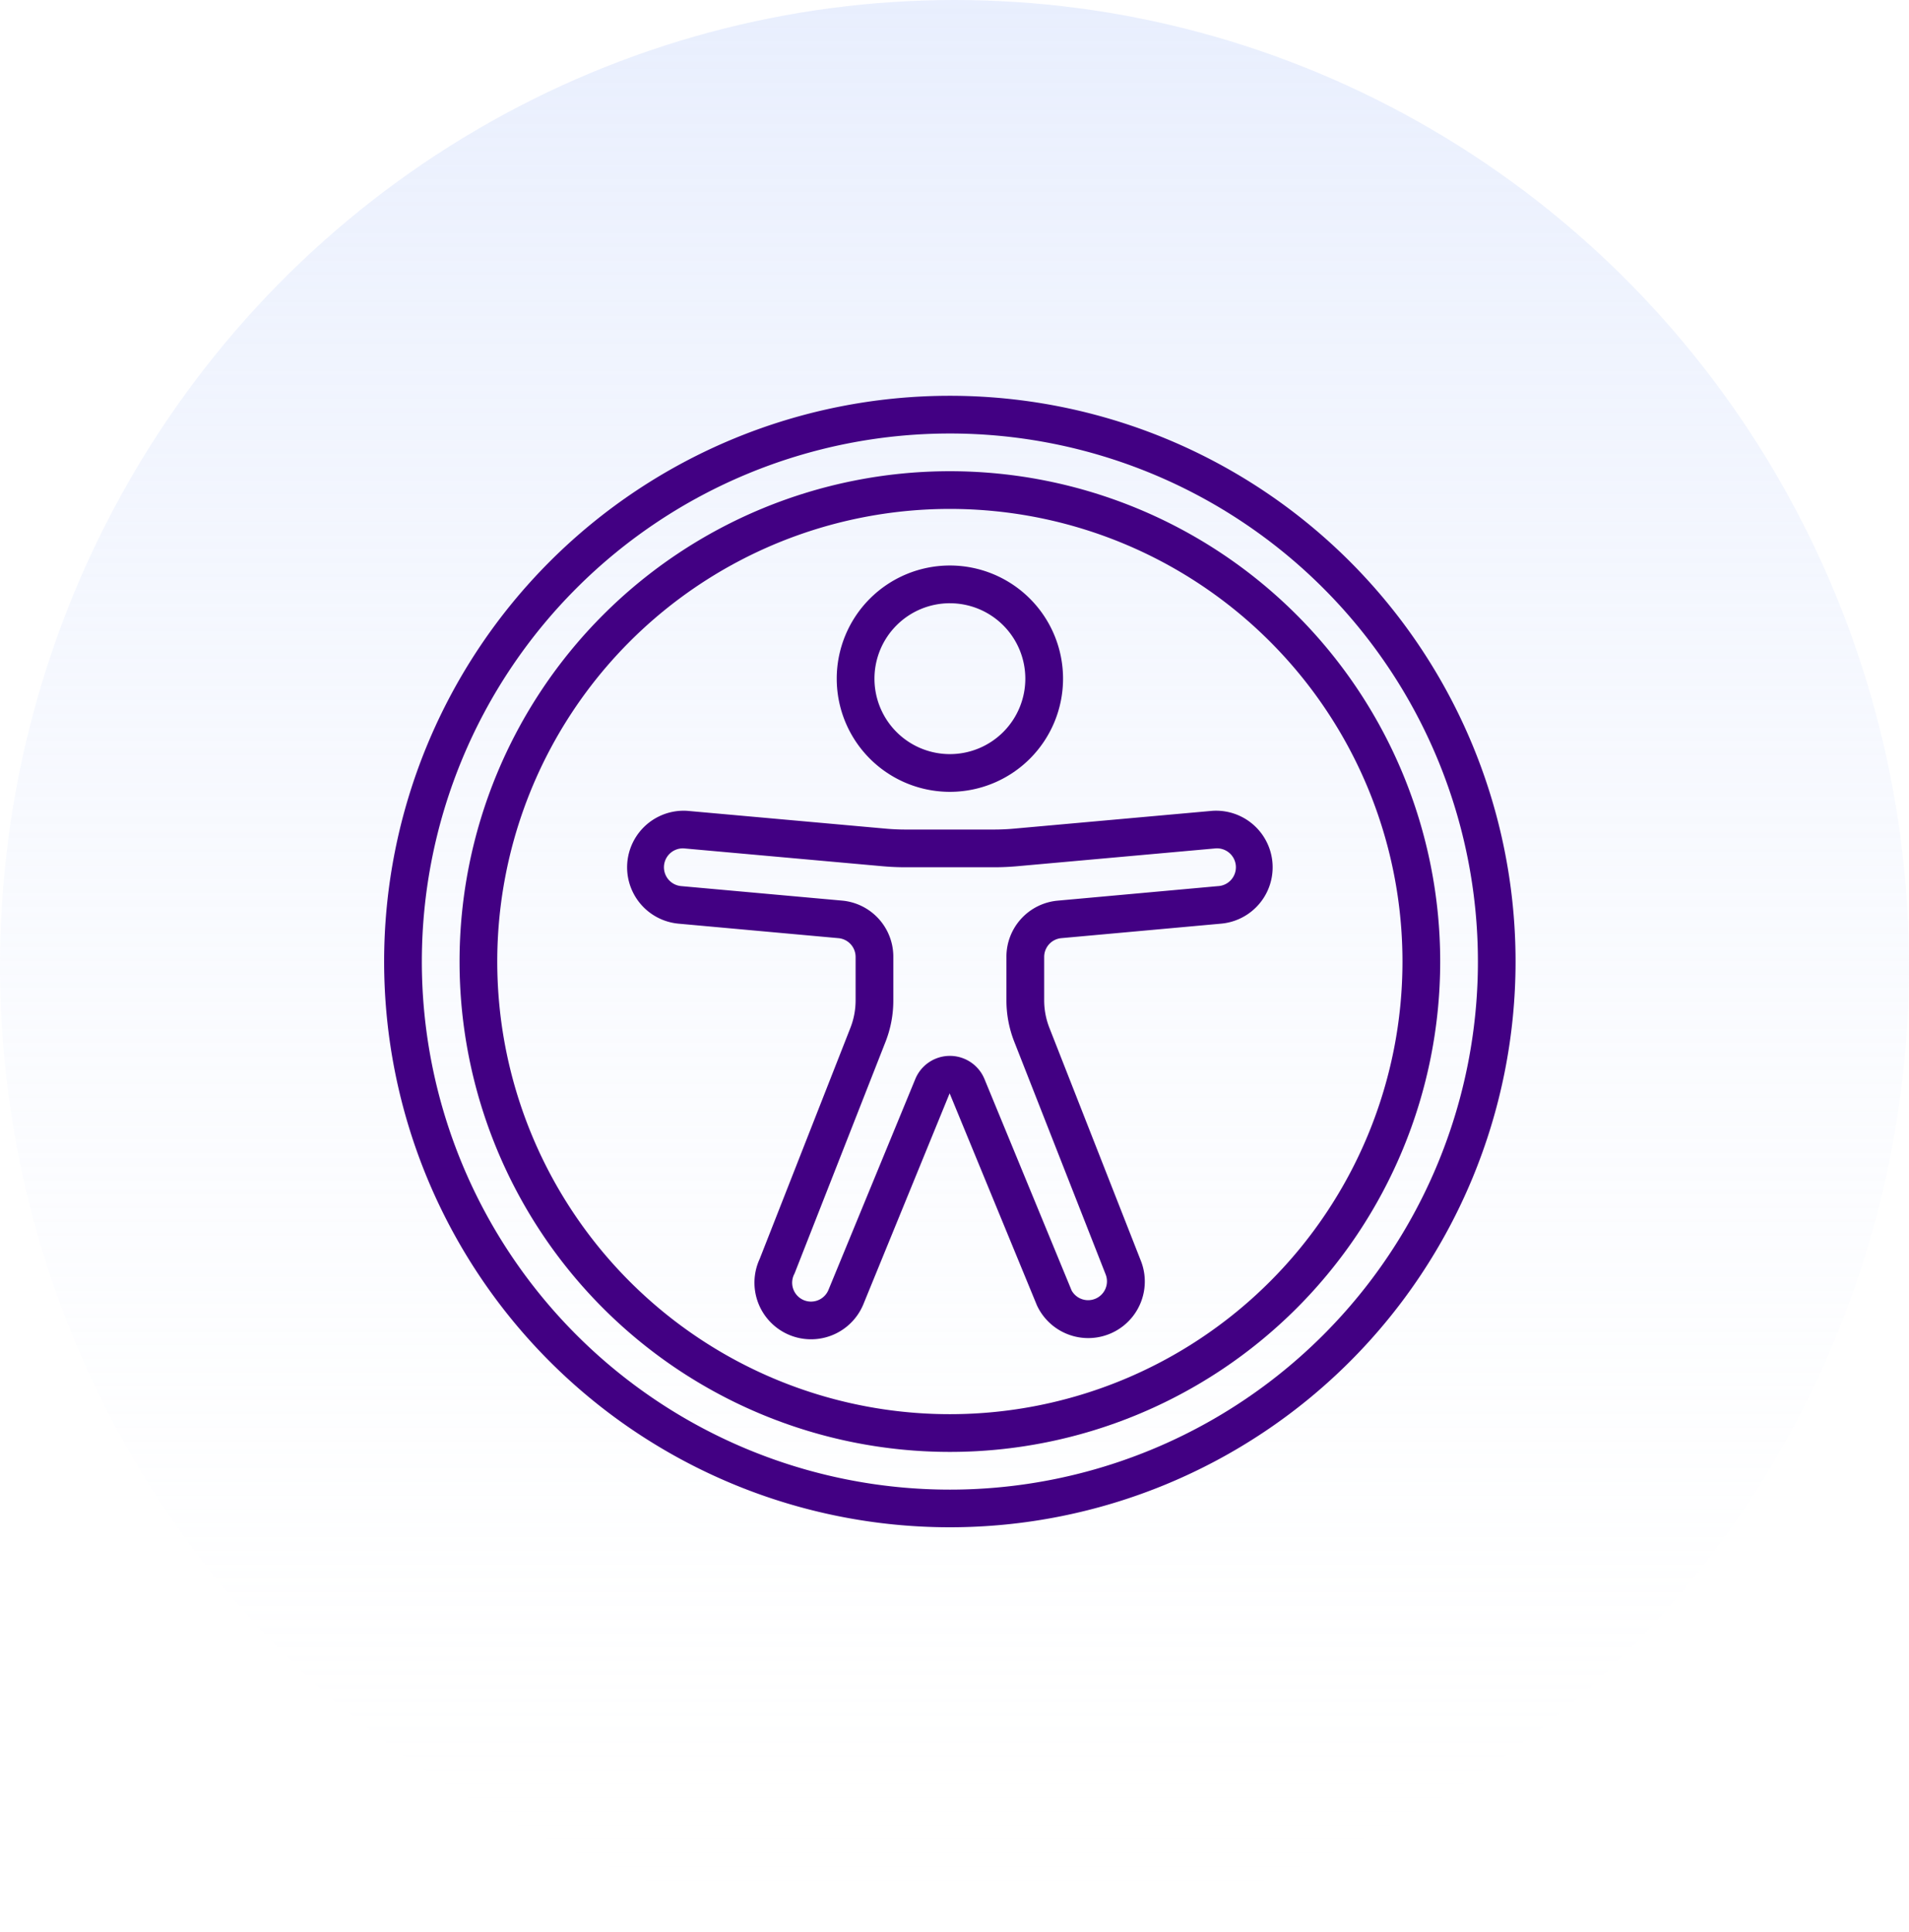
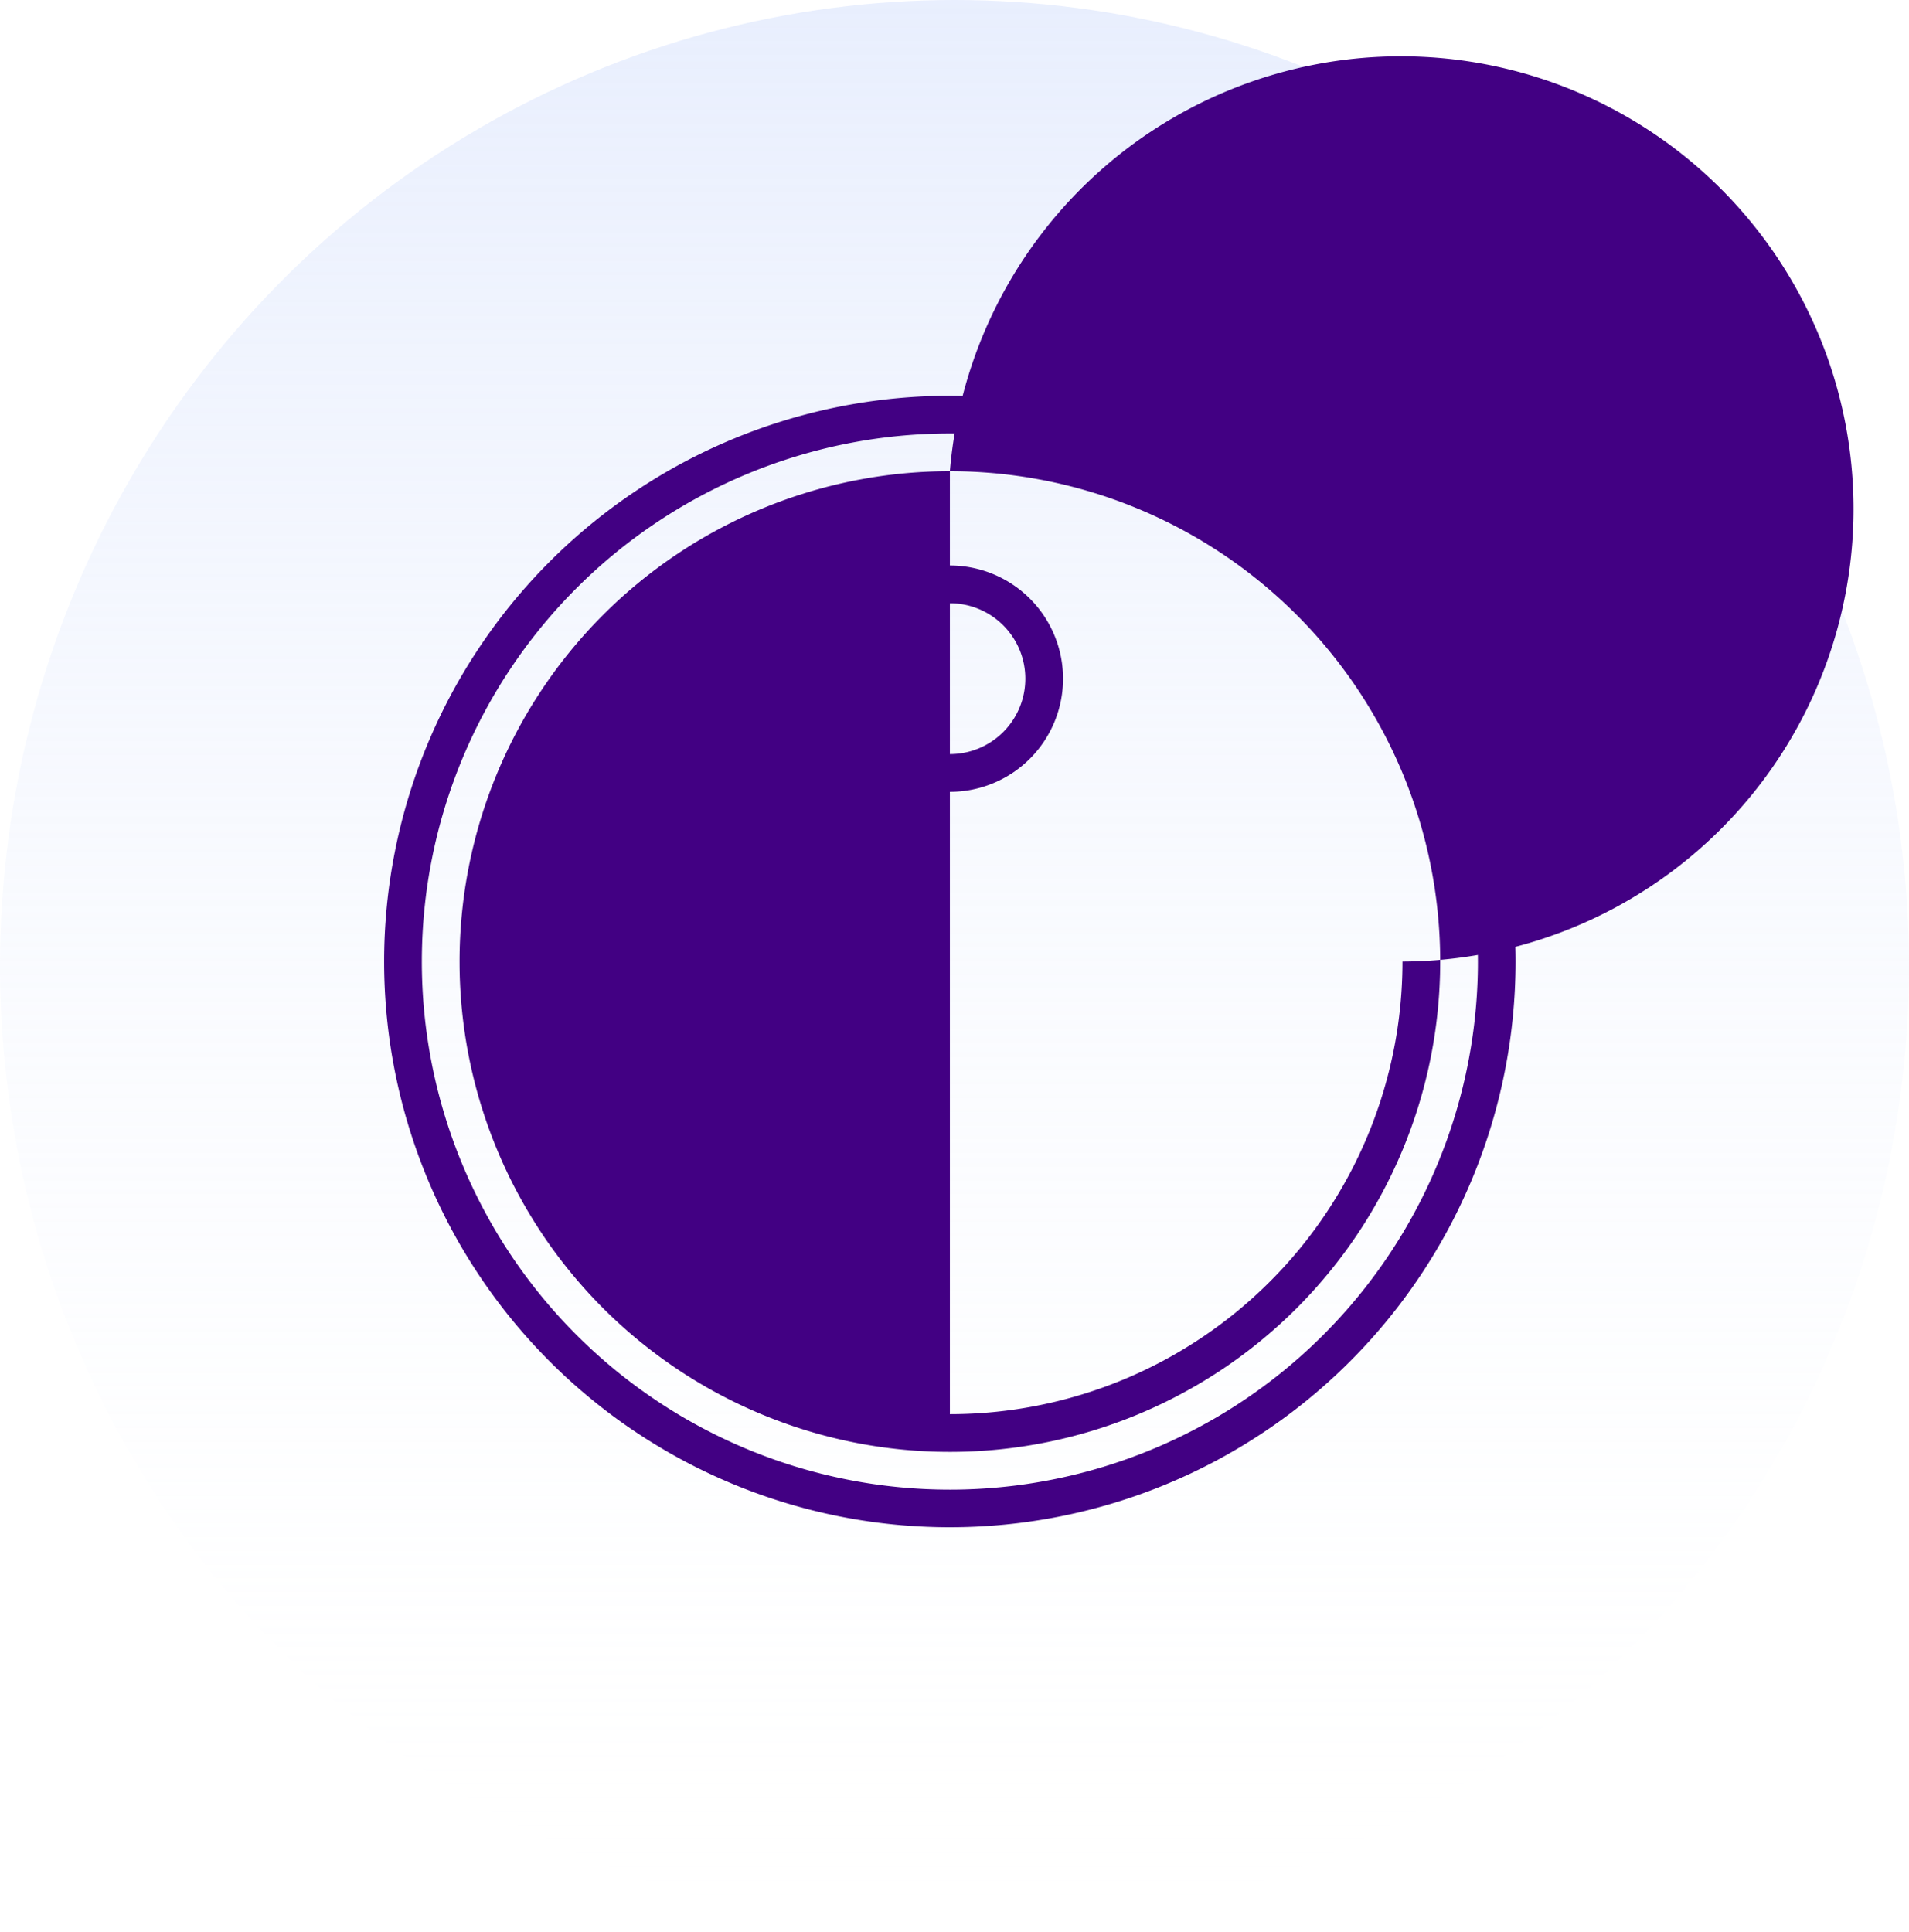
<svg xmlns="http://www.w3.org/2000/svg" width="164" height="166" viewBox="0 0 164 166">
  <defs>
    <linearGradient id="linear-gradient" x1="0.5" x2="0.5" y2="1" gradientUnits="objectBoundingBox">
      <stop offset="0" stop-color="#d6e1fc" />
      <stop offset="1" stop-color="#fff" stop-opacity="0" />
    </linearGradient>
  </defs>
  <g id="Group_17641" data-name="Group 17641" transform="translate(-468 -1213)">
    <ellipse id="Ellipse_244" data-name="Ellipse 244" cx="82" cy="83" rx="82" ry="83" transform="translate(468 1213)" opacity="0.55" fill="url(#linear-gradient)" />
    <g id="Page-1" transform="translate(501 1247)">
      <g id="_001---Accessibility" data-name="001---Accessibility" transform="translate(0 0)">
        <path id="Shape" d="M48.6,0a48.6,48.6,0,1,0,48.6,48.6A48.6,48.6,0,0,0,48.6,0Zm0,93.966A45.363,45.363,0,1,1,93.966,48.6,45.363,45.363,0,0,1,48.6,93.966Z" transform="translate(0 0)" fill="#420083" />
-         <path id="Shape-2" data-name="Shape" d="M46.123,4A42.123,42.123,0,1,0,88.246,46.123,42.123,42.123,0,0,0,46.123,4Zm0,81.005A38.883,38.883,0,1,1,85.005,46.123,38.883,38.883,0,0,1,46.123,85.005Z" transform="translate(2.48 2.48)" fill="#420083" />
+         <path id="Shape-2" data-name="Shape" d="M46.123,4A42.123,42.123,0,1,0,88.246,46.123,42.123,42.123,0,0,0,46.123,4ZA38.883,38.883,0,1,1,85.005,46.123,38.883,38.883,0,0,1,46.123,85.005Z" transform="translate(2.48 2.48)" fill="#420083" />
        <path id="Shape-3" data-name="Shape" d="M33.721,28.441A9.721,9.721,0,1,0,24,18.721,9.721,9.721,0,0,0,33.721,28.441Zm0-16.2a6.48,6.48,0,1,1-6.48,6.48A6.481,6.481,0,0,1,33.721,12.24Z" transform="translate(14.883 5.581)" fill="#420083" />
-         <path id="Shape-4" data-name="Shape" d="M63.206,22.014H63.18L46.169,23.542q-.87.079-1.742.079H36.858q-.87,0-1.738-.078l-17.04-1.529a4.861,4.861,0,0,0-.761,9.691l13.75,1.247a1.62,1.62,0,0,1,1.474,1.612v3.726a6.464,6.464,0,0,1-.447,2.367L24.3,60.513a4.862,4.862,0,1,0,8.891,3.935l7.43-18.166,7.5,18.215a4.86,4.86,0,0,0,8.894-3.916L49.19,40.653a6.477,6.477,0,0,1-.447-2.364V34.563a1.62,1.62,0,0,1,1.474-1.612l13.727-1.246a4.861,4.861,0,0,0-.739-9.693Zm.468,6.467-13.75,1.247A4.836,4.836,0,0,0,45.5,34.565v3.726a9.7,9.7,0,0,0,.672,3.553l7.851,19.991A1.62,1.62,0,0,1,51.1,63.217L43.612,45.05a3.213,3.213,0,0,0-5.939,0L30.211,63.168a1.62,1.62,0,1,1-2.916-1.4l7.824-19.927a9.684,9.684,0,0,0,.664-3.548V34.563a4.836,4.836,0,0,0-4.421-4.839L17.588,28.482a1.624,1.624,0,1,1,.228-3.24l17.011,1.528q1.011.091,2.027.091h7.569q1.016,0,2.027-.091l17-1.528a1.624,1.624,0,1,1,.22,3.24Z" transform="translate(7.961 13.641)" fill="#420083" />
      </g>
    </g>
  </g>
</svg>